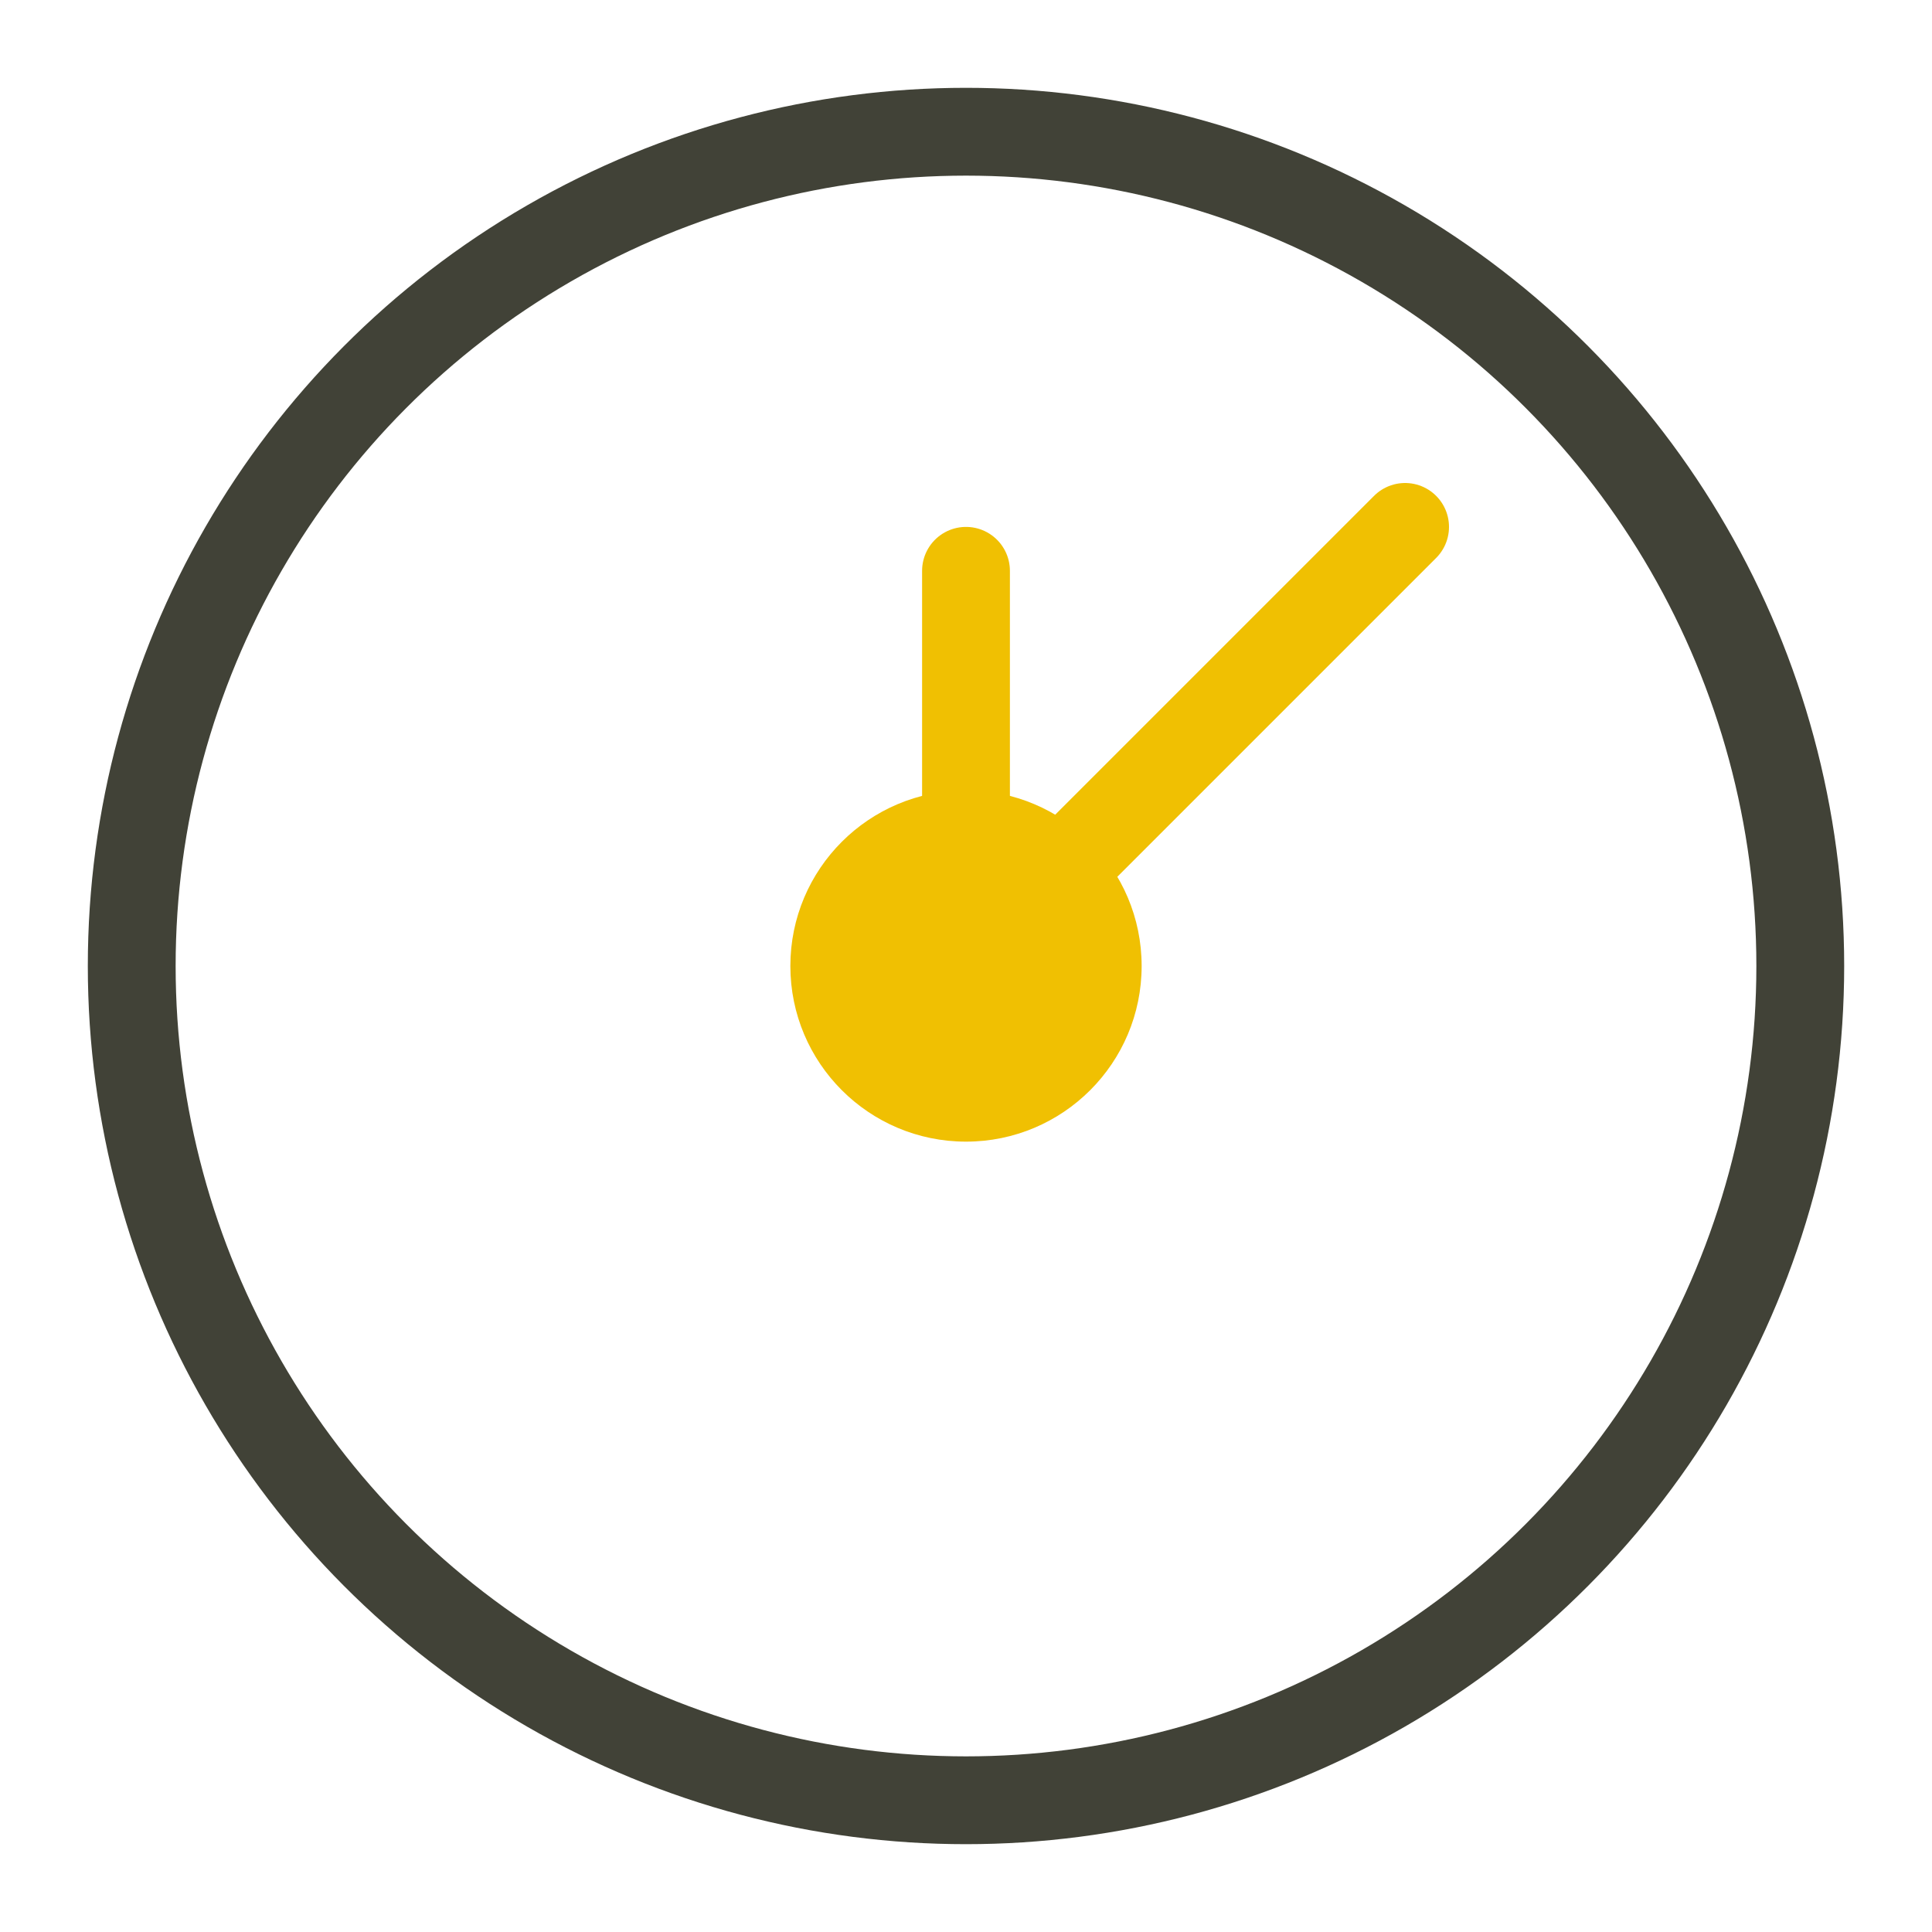
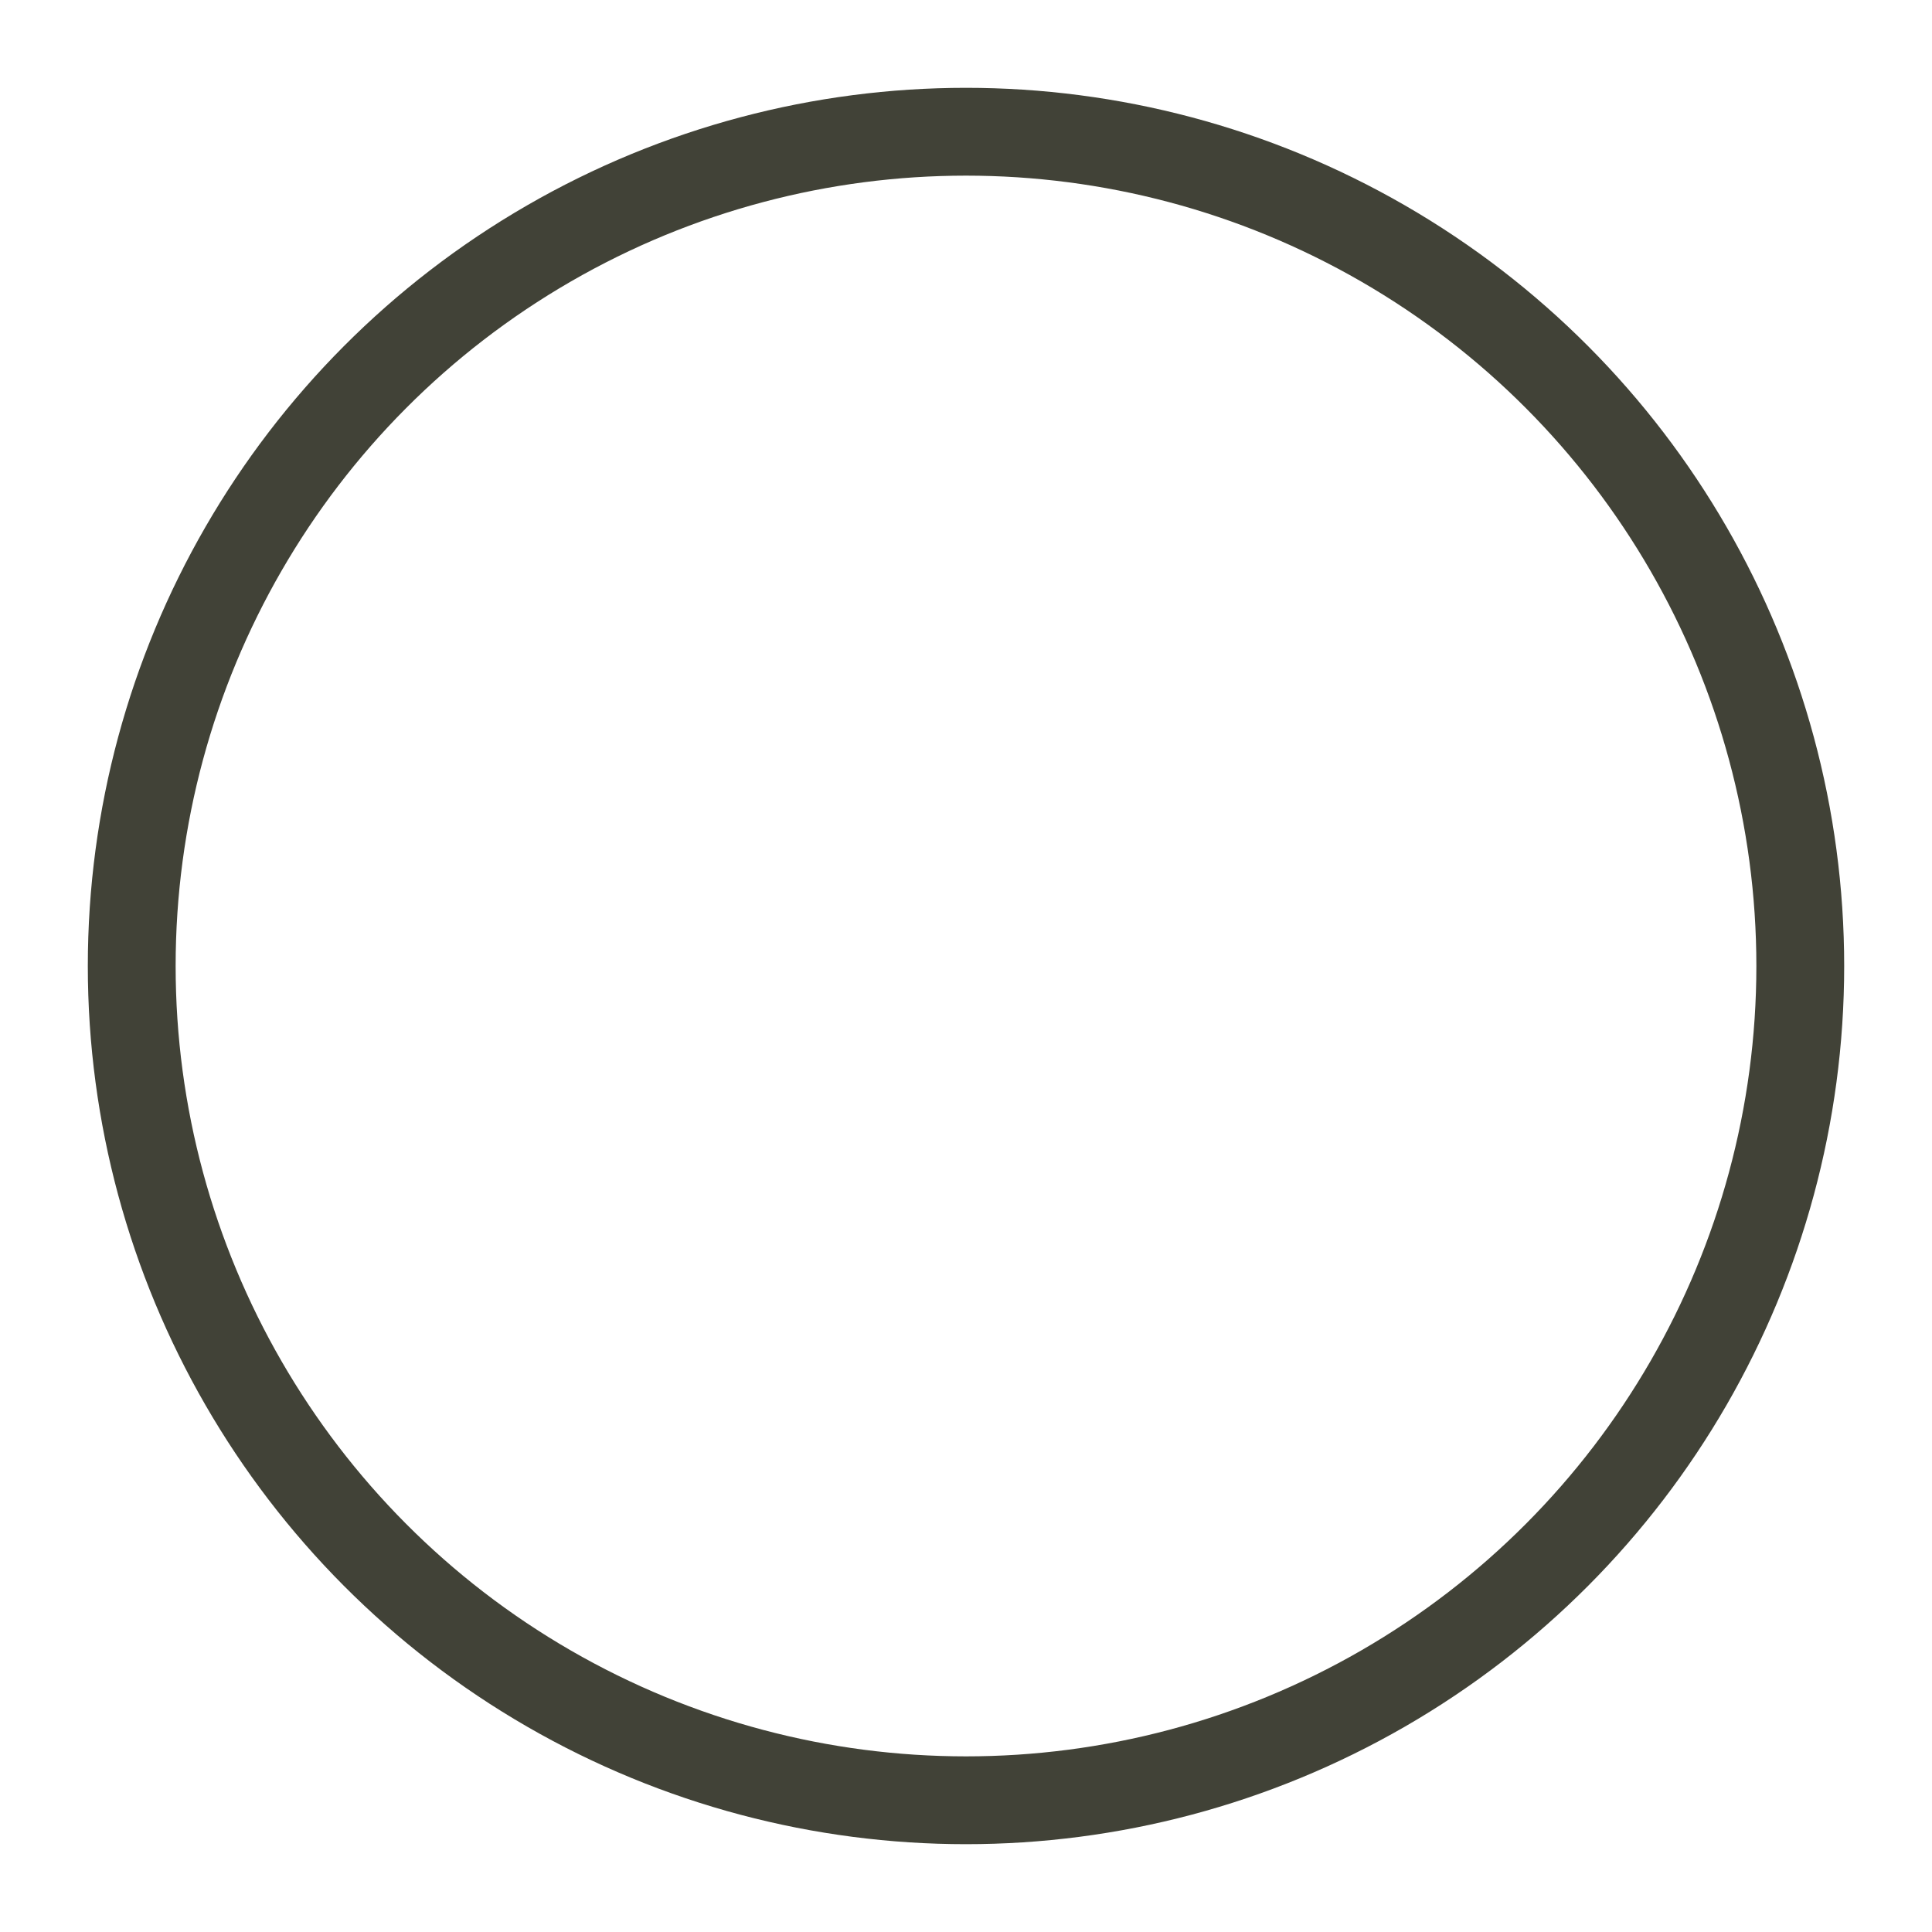
<svg xmlns="http://www.w3.org/2000/svg" width="44" height="44">
  <g fill="none" fill-rule="evenodd">
-     <path d="M0 0h44v44H0z" />
    <circle cx="19" cy="19" r="19" transform="translate(3 3)" stroke="#414237" stroke-width="2" />
-     <circle fill="#F0C002" cx="22" cy="22" r="4" />
-     <path d="M32 12L22 22v-9" stroke="#F0C002" stroke-width="2" stroke-linecap="round" />
  </g>
</svg>